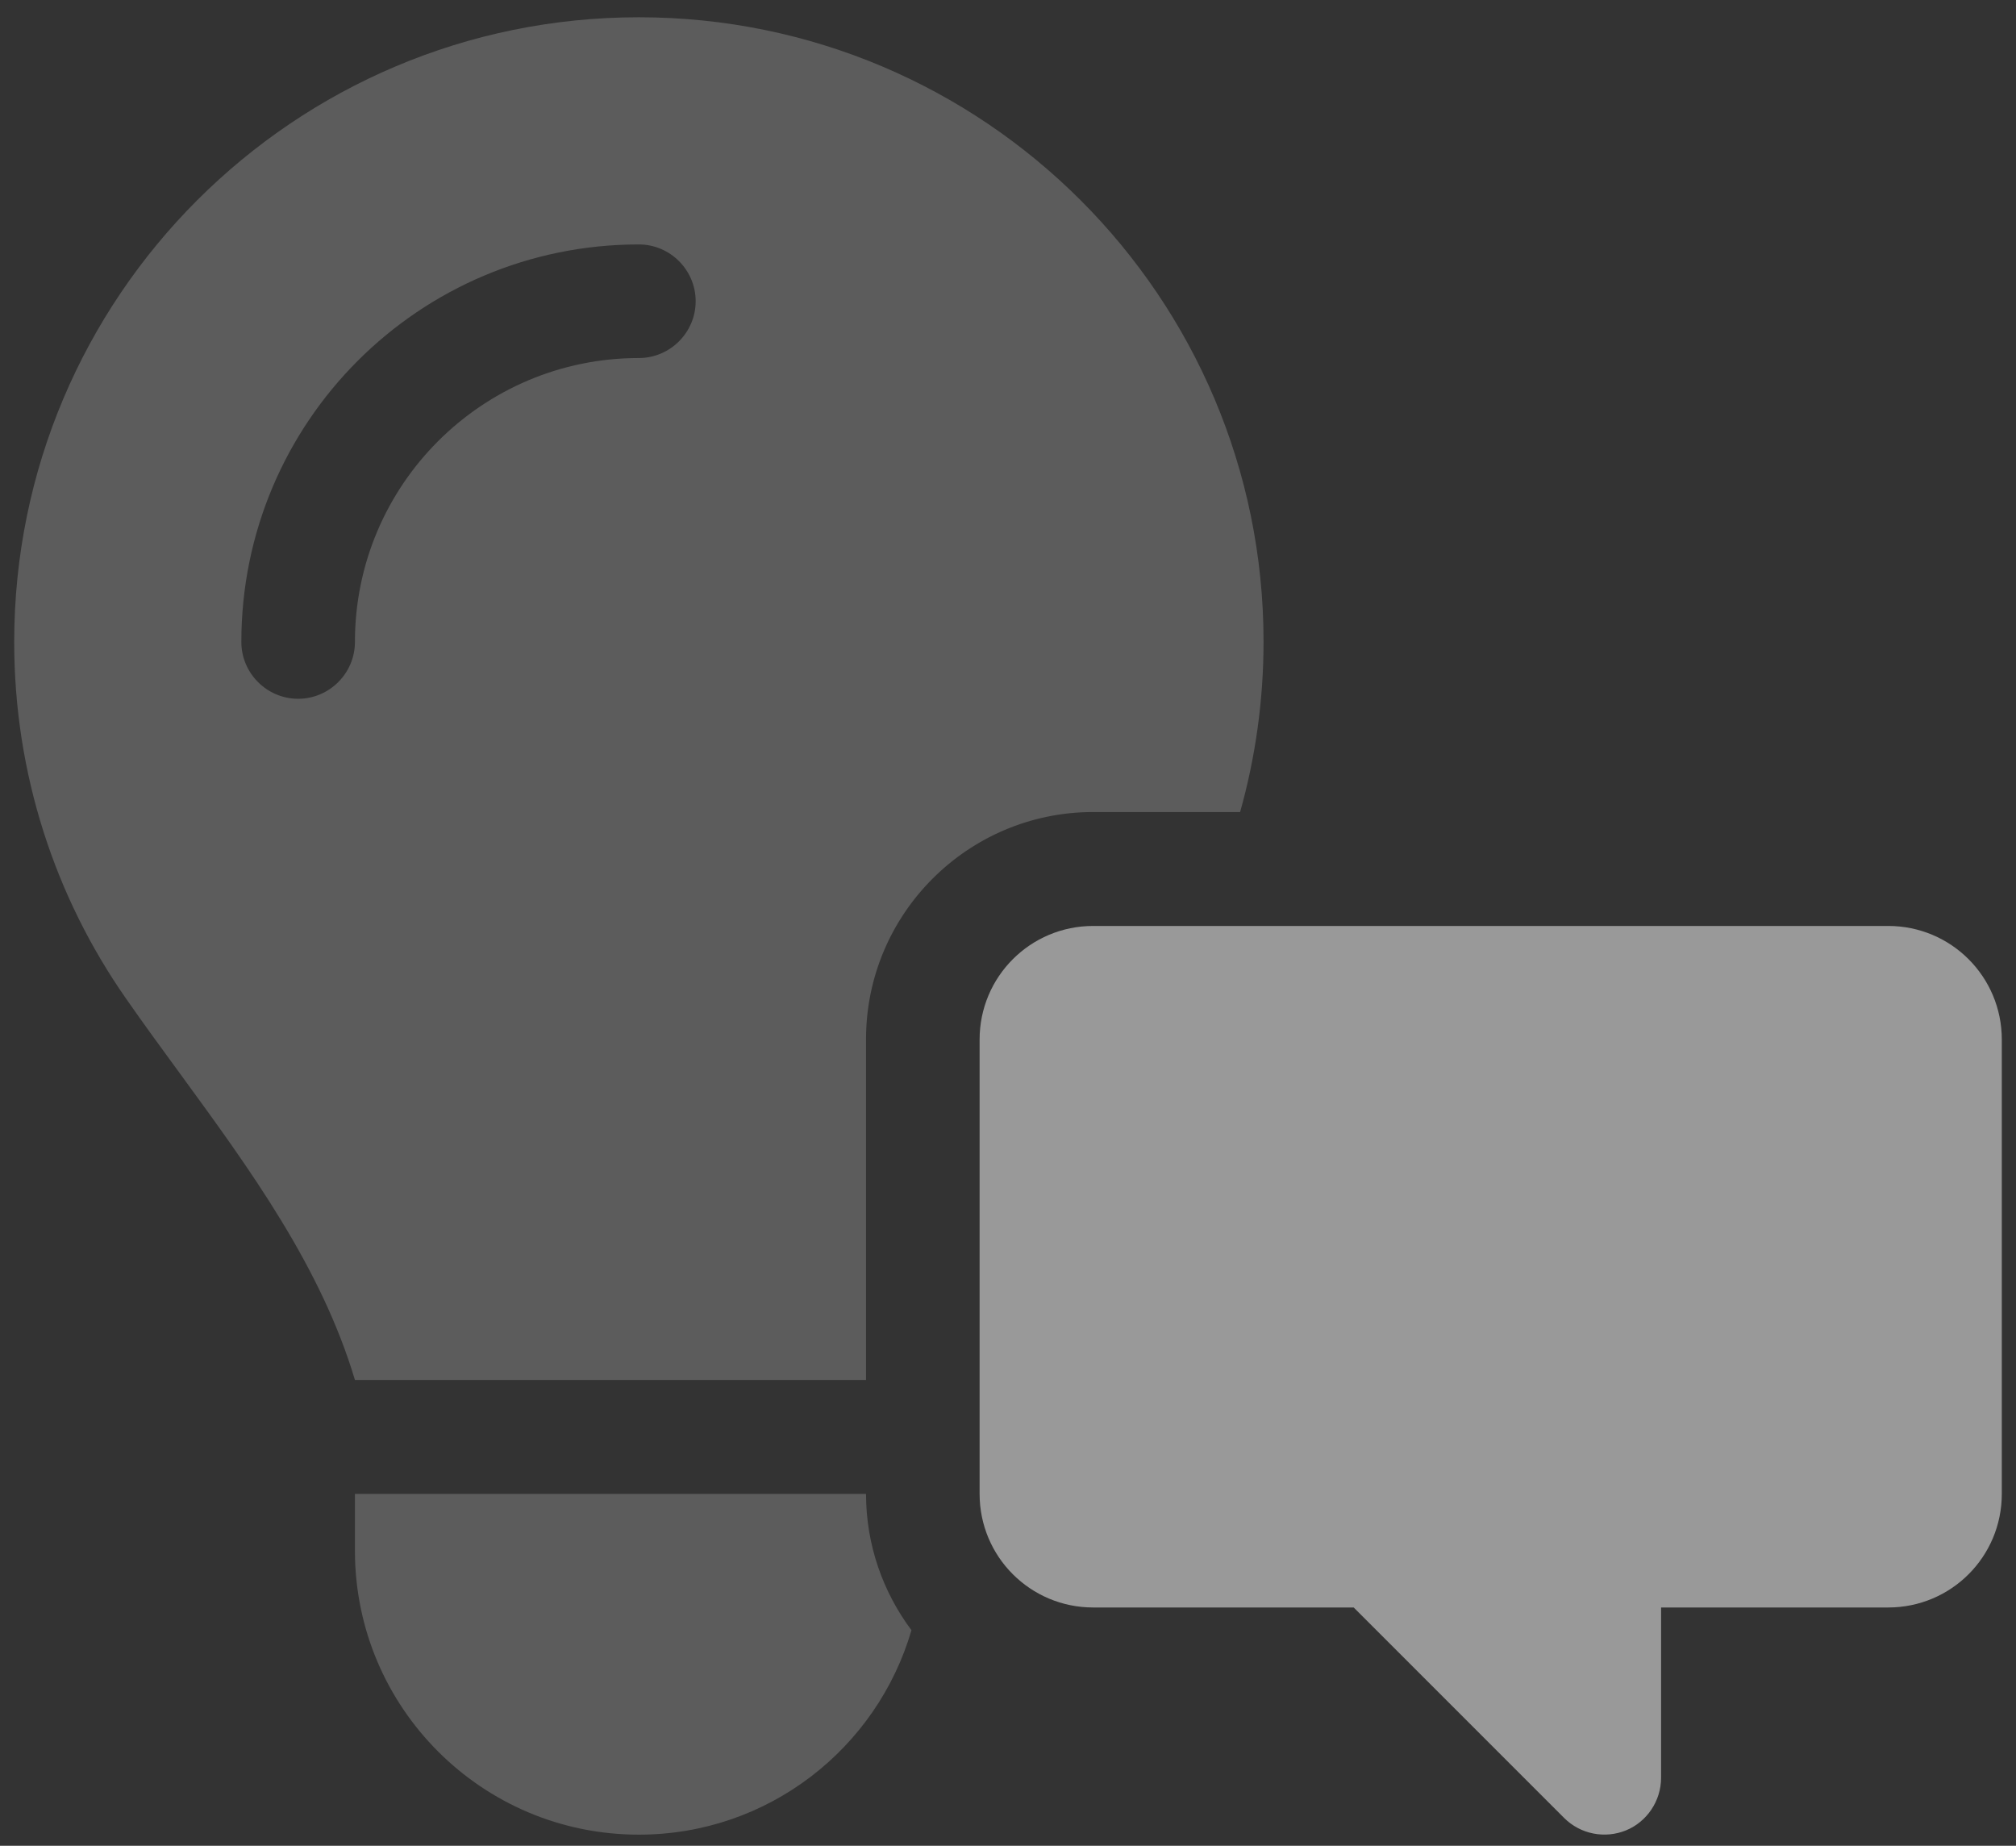
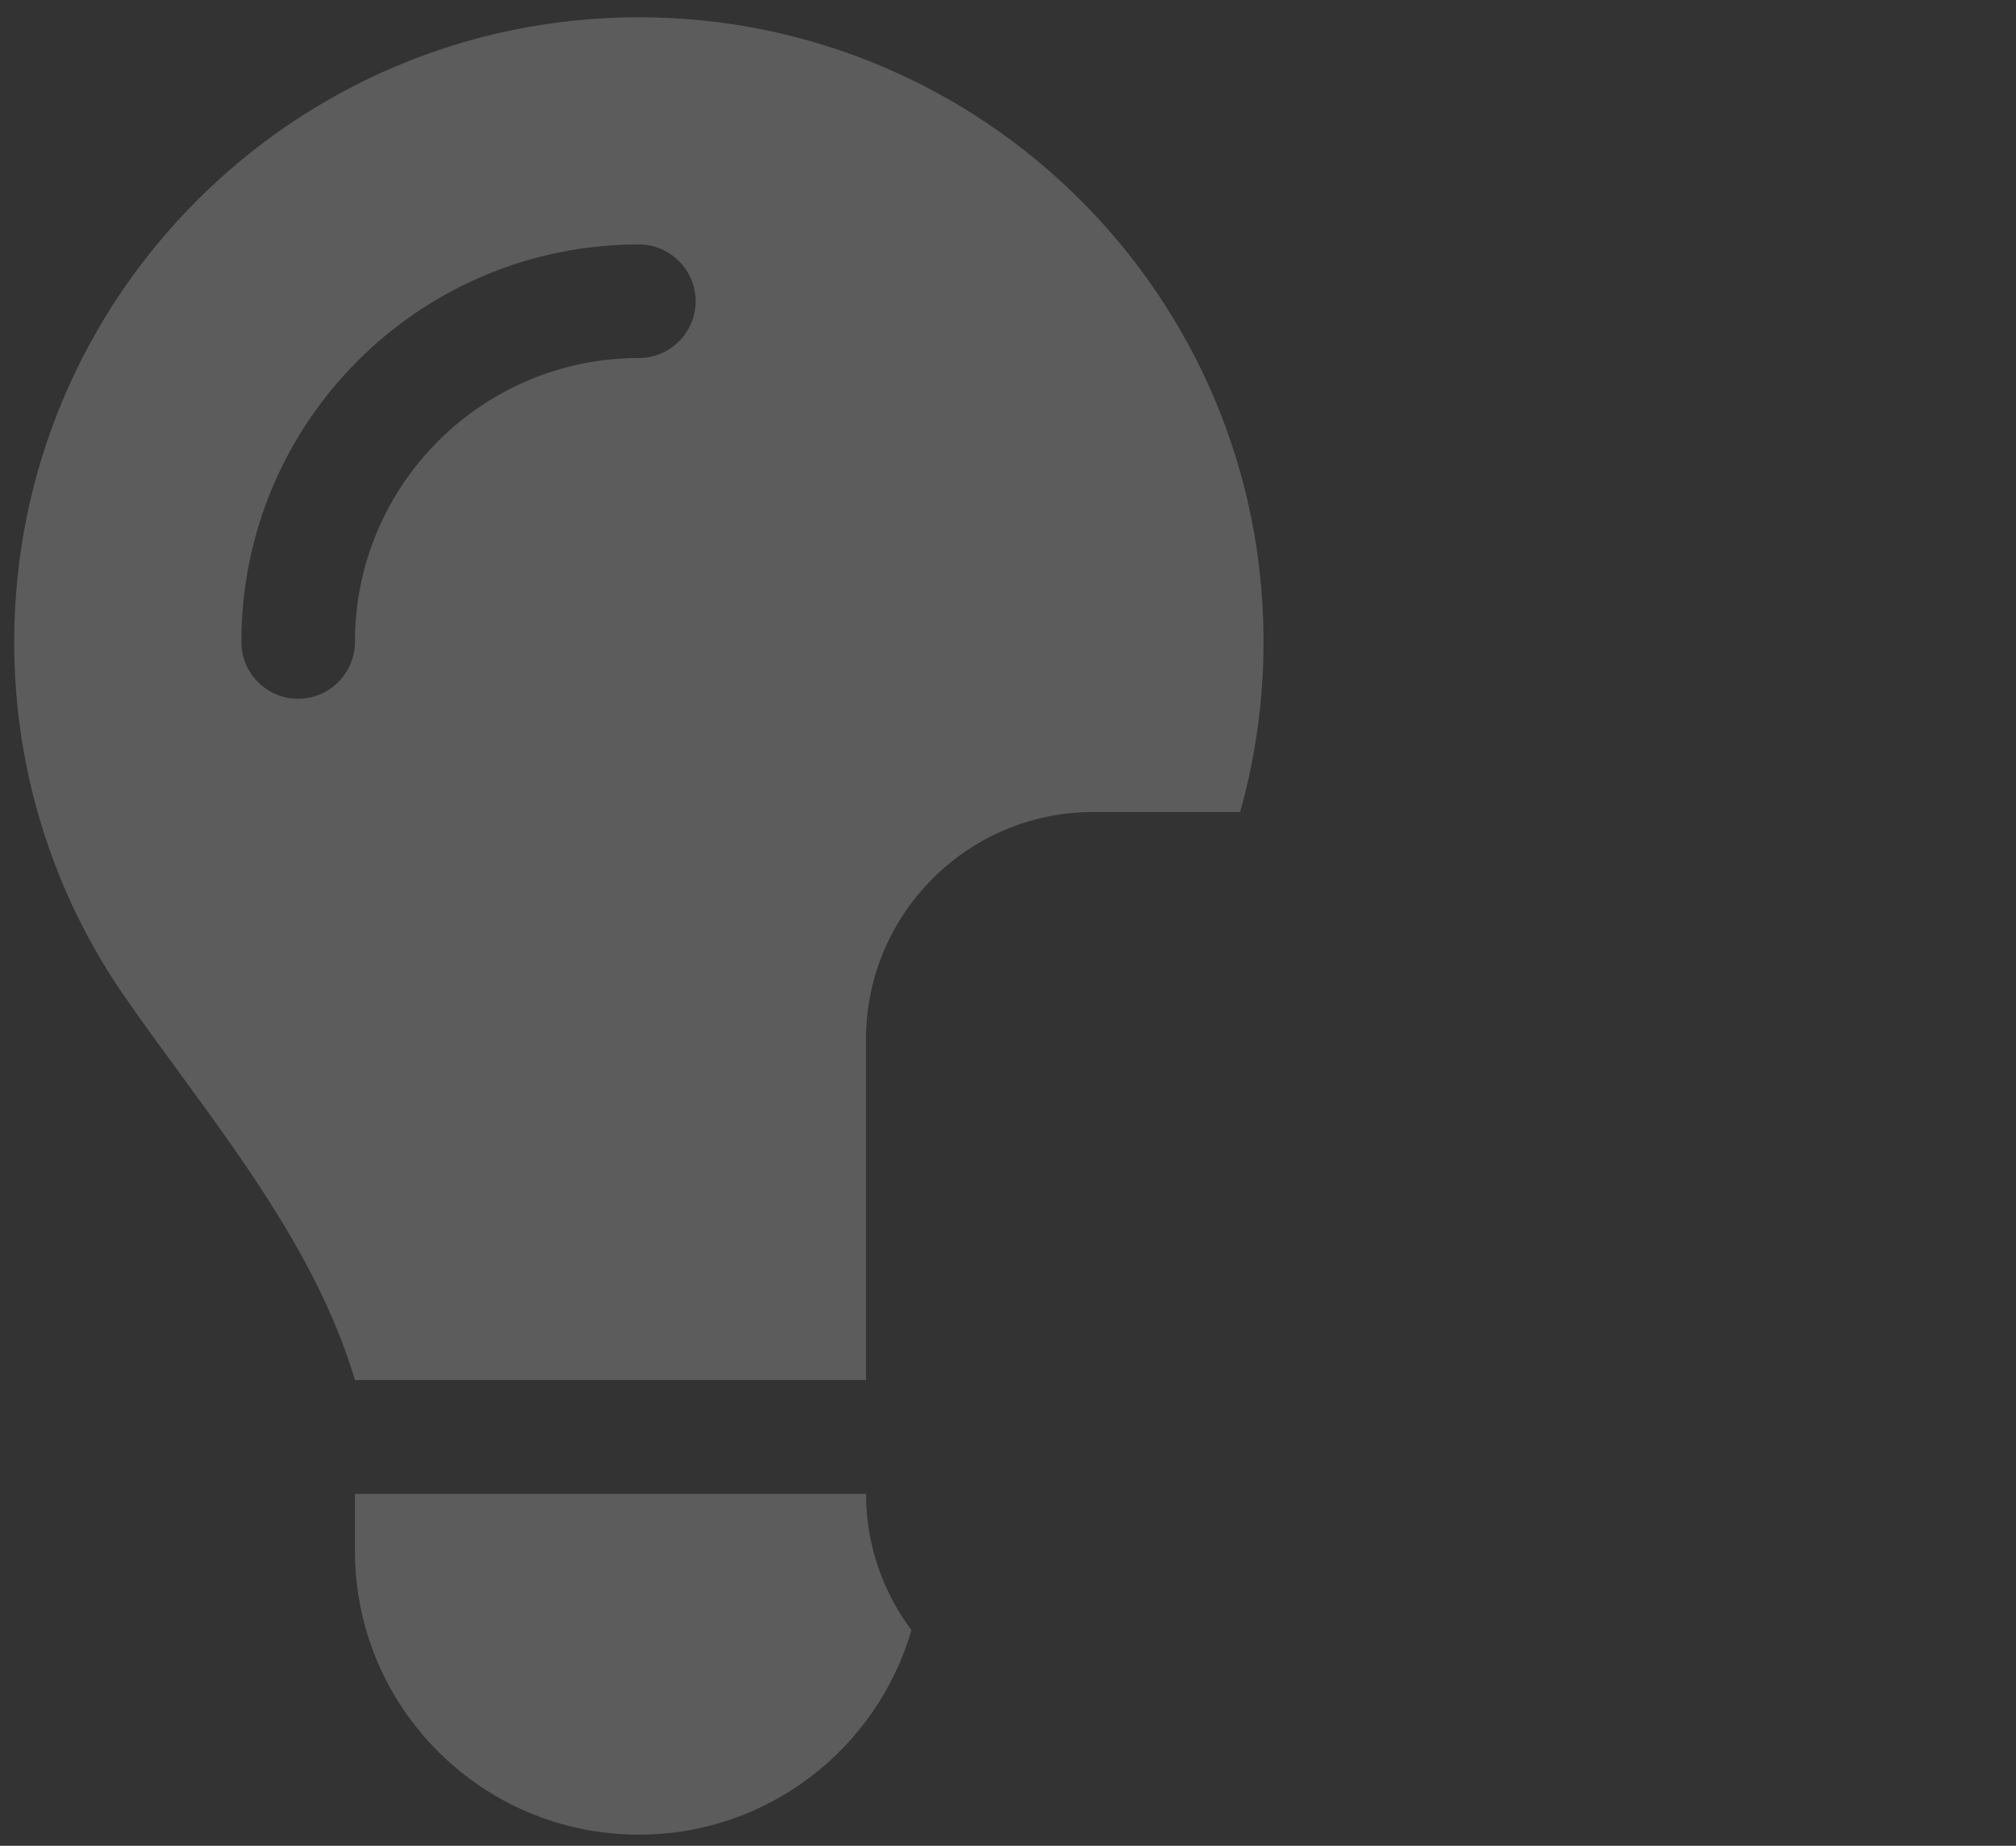
<svg xmlns="http://www.w3.org/2000/svg" width="71" height="65" viewBox="0 0 71 65" fill="none">
  <rect x="0" y="0" width="71" height="65" fill="#333333" stroke="none" />
  <path opacity="0.4" d="M0.5 22.608C0.5 27.271 1.95 31.596 4.425 35.146C5.05 36.046 5.7 36.933 6.35 37.821C8.825 41.208 11.312 44.621 12.5 48.596H30.5V36.596C30.5 32.183 34.087 28.596 38.5 28.596H43.675C44.212 26.683 44.5 24.671 44.5 22.596C44.5 10.458 34.65 0.608 22.5 0.608C10.35 0.608 0.5 10.458 0.5 22.608ZM8.5 22.608C8.5 14.871 14.762 8.608 22.5 8.608C23.6 8.608 24.5 9.508 24.5 10.608C24.5 11.708 23.6 12.608 22.5 12.608C16.975 12.608 12.5 17.083 12.5 22.608C12.5 23.708 11.6 24.608 10.5 24.608C9.4 24.608 8.5 23.708 8.5 22.608ZM12.5 52.608V54.608C12.5 60.133 16.975 64.608 22.5 64.608C27.05 64.608 30.887 61.571 32.1 57.408C31.1 56.071 30.5 54.408 30.5 52.608H12.5Z" fill="white" fill-opacity="0.5" />
-   <path d="M70.5 36.608C70.5 34.396 68.713 32.608 66.5 32.608H38.5C36.288 32.608 34.5 34.396 34.5 36.608V52.608C34.5 54.821 36.288 56.608 38.5 56.608H47.675L55.087 64.021C55.663 64.596 56.525 64.758 57.263 64.458C58 64.158 58.5 63.421 58.5 62.608V56.608H66.5C68.713 56.608 70.5 54.821 70.5 52.608V36.608Z" fill="white" fill-opacity="0.5" />
</svg>